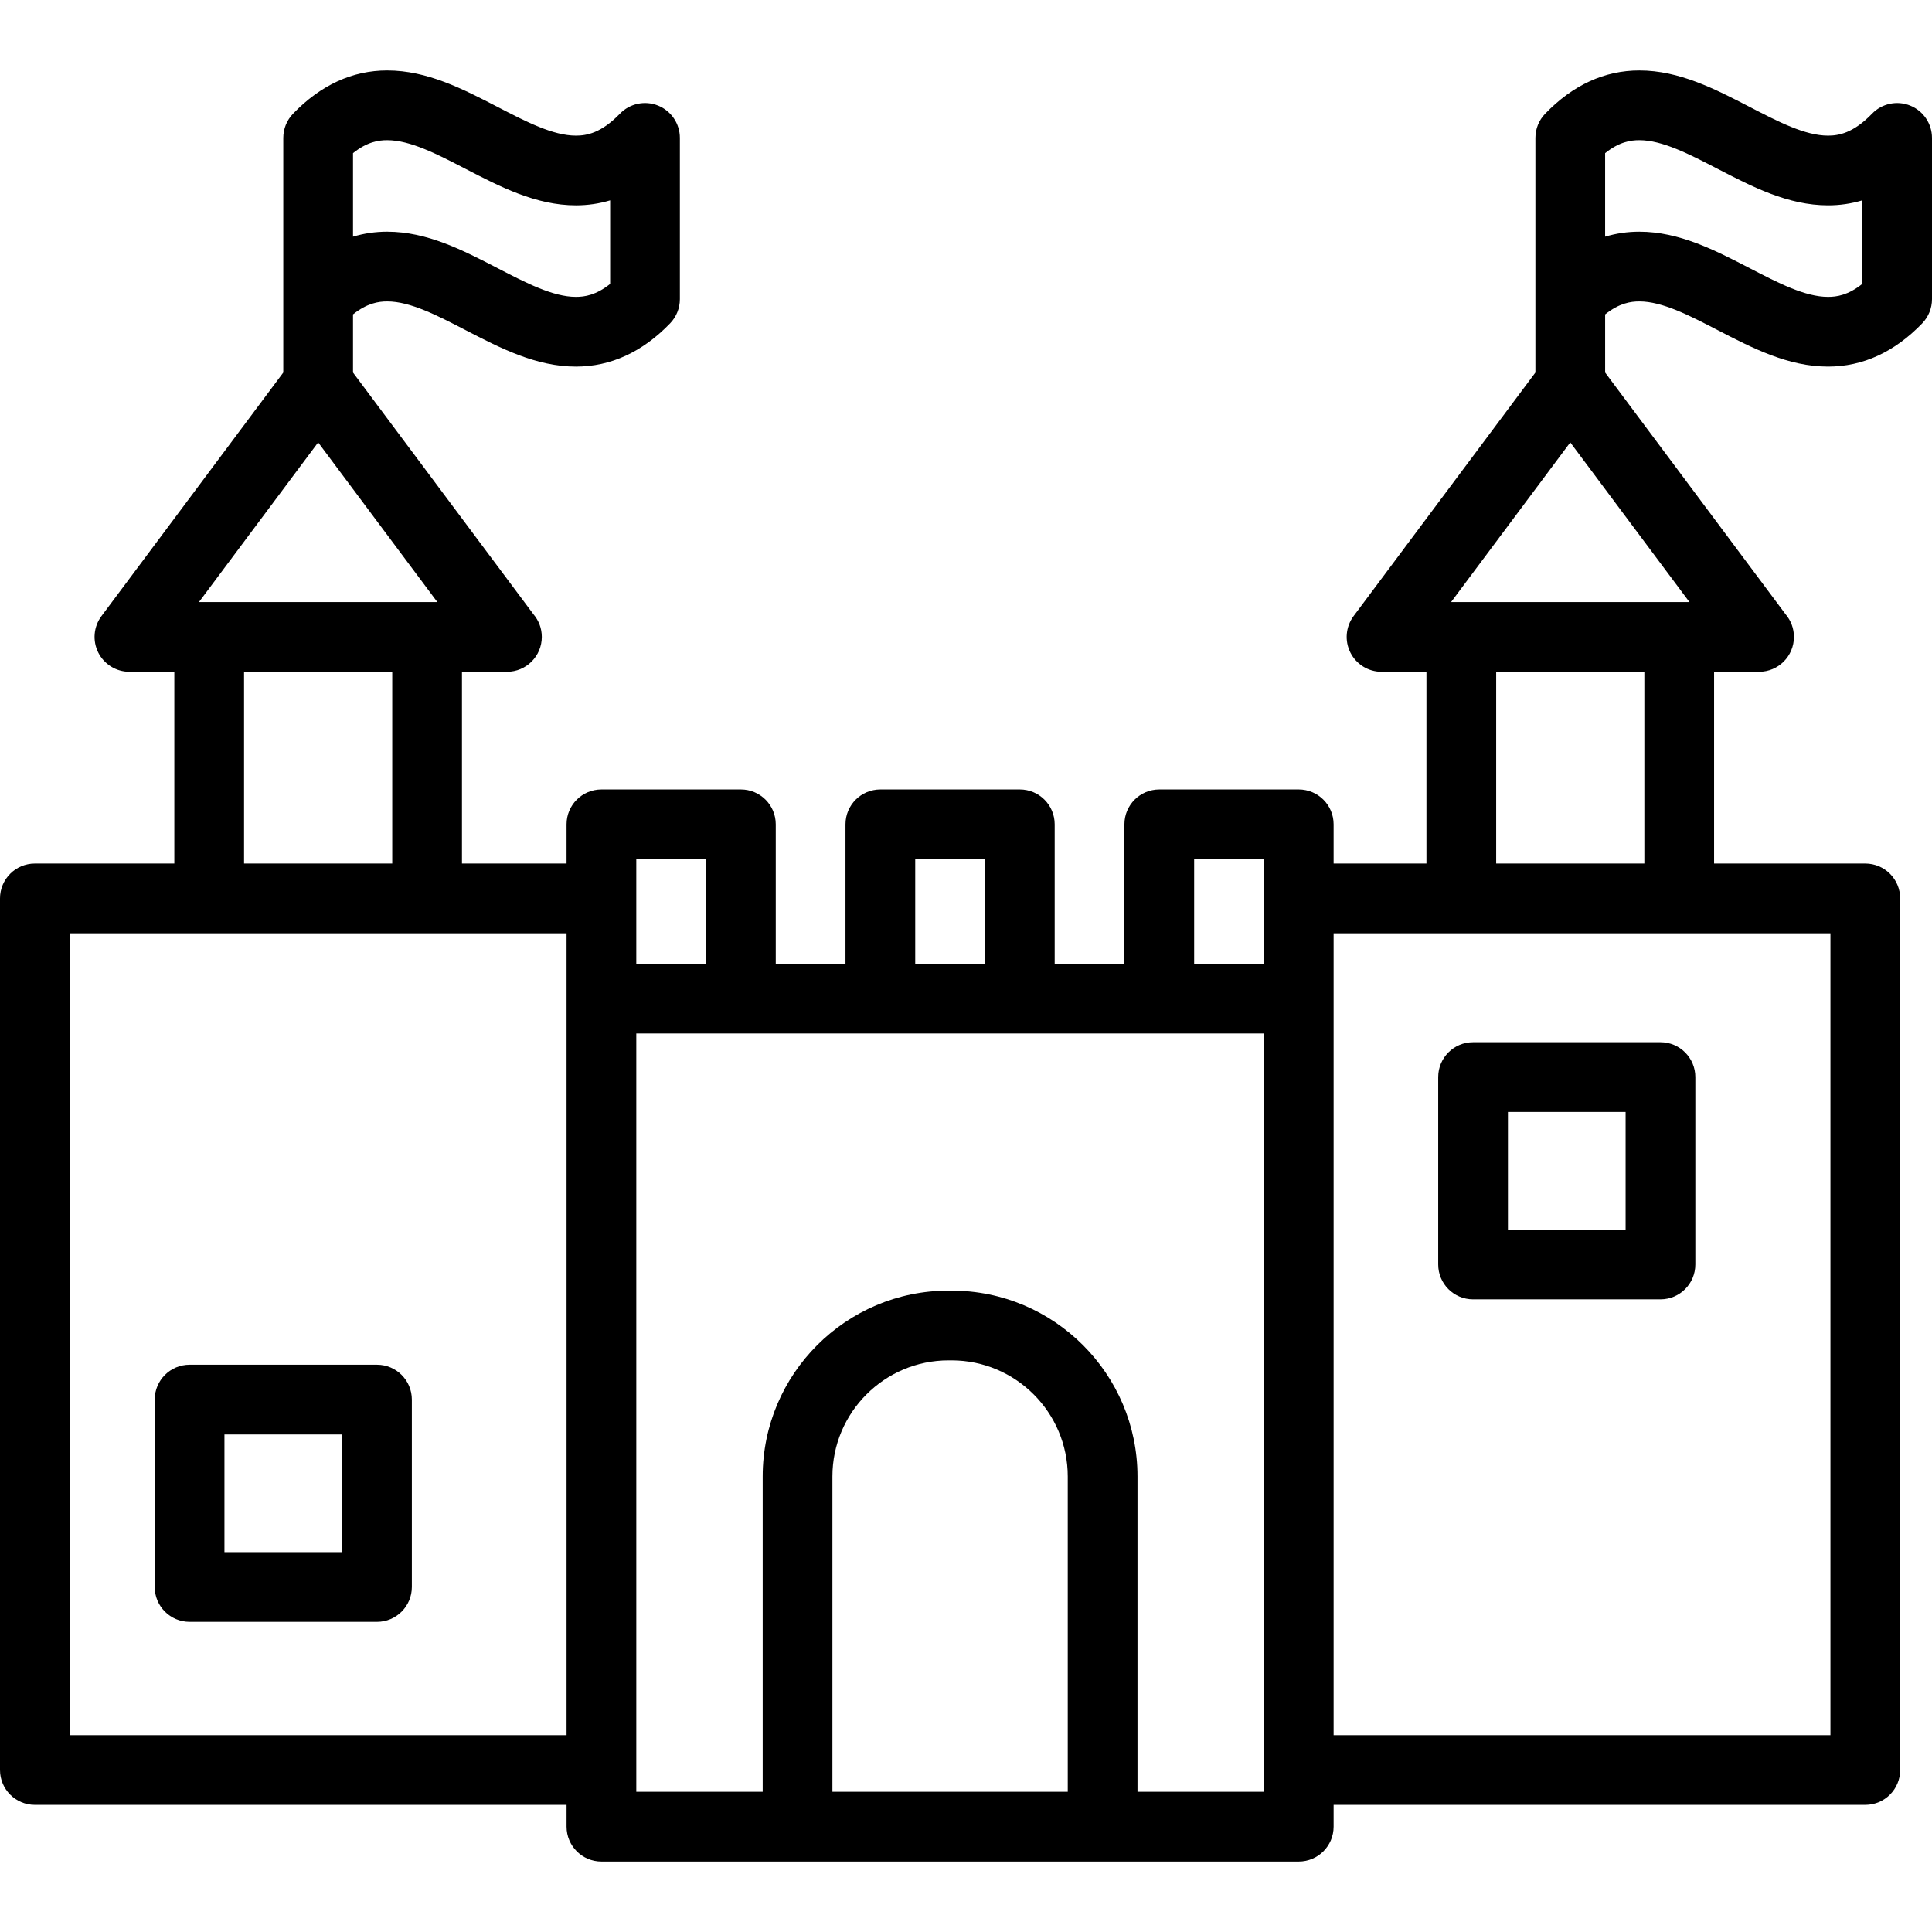
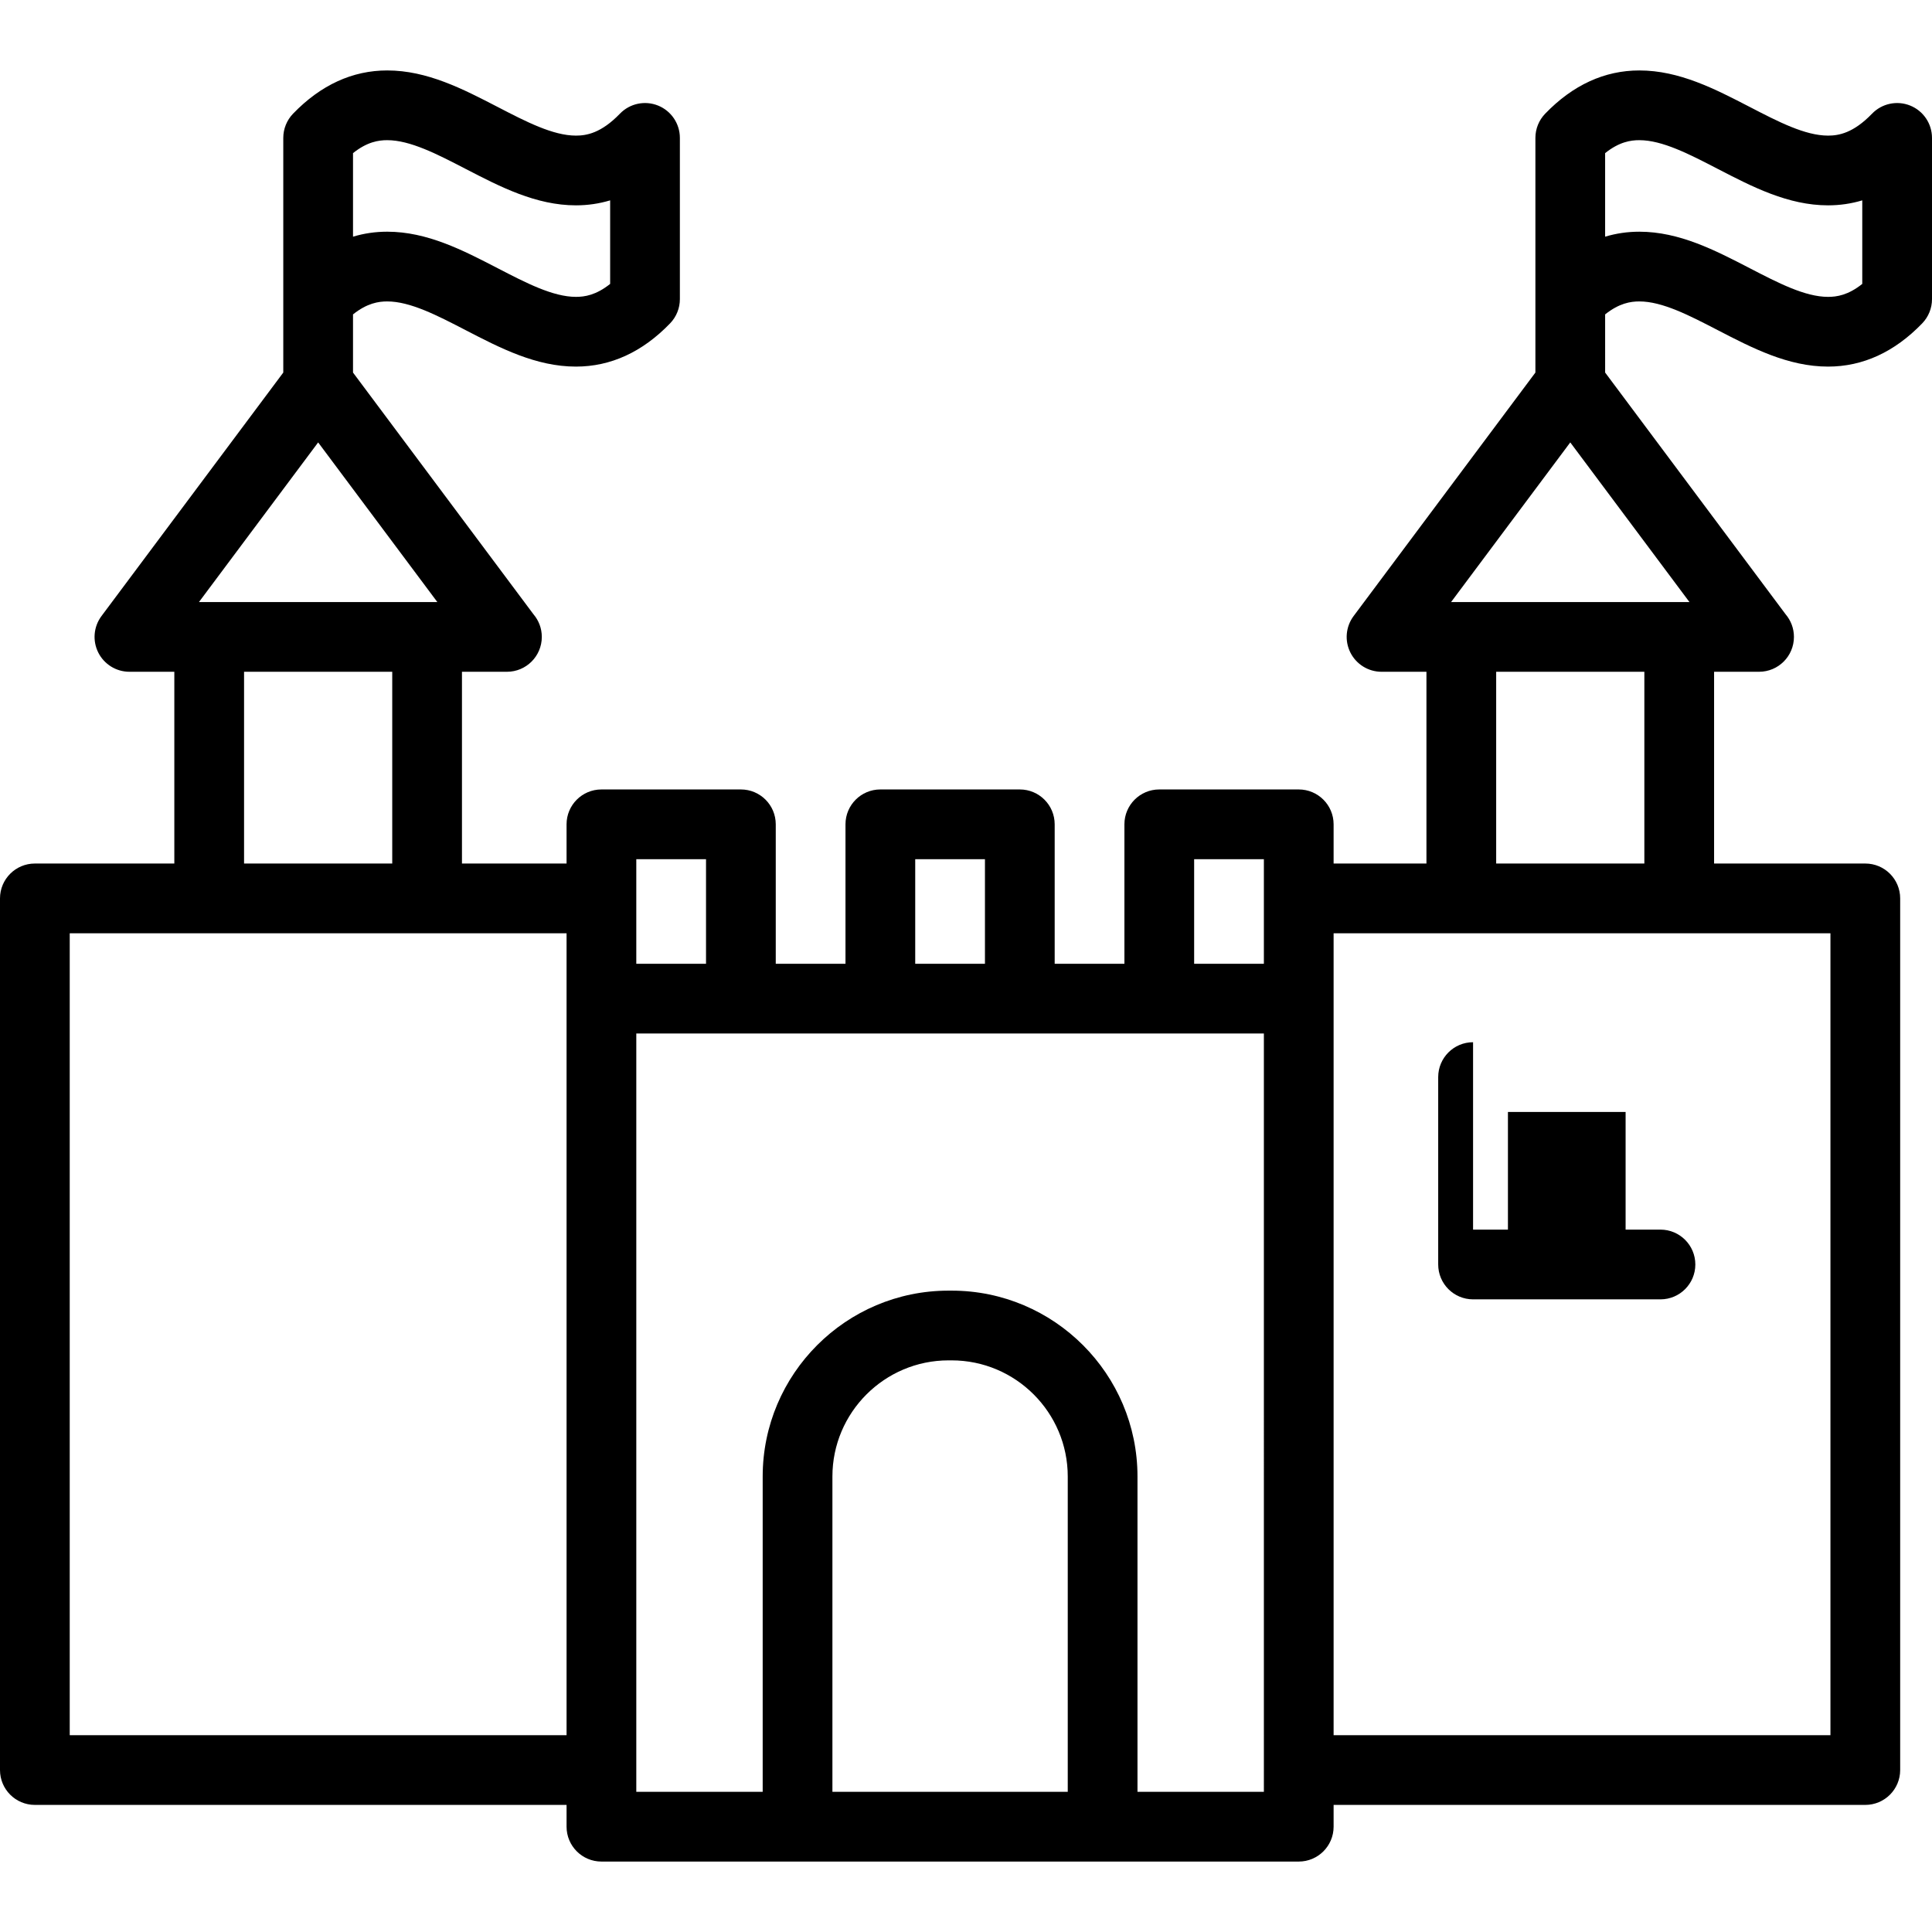
<svg xmlns="http://www.w3.org/2000/svg" version="1.1" id="Layer_1" x="0px" y="0px" viewBox="0 0 443.303 443.303" style="enable-background:new 0 0 443.303 443.303;" xml:space="preserve">
  <g>
    <g>
      <g>
        <path d="M438.298,24.223c-3.023-1.22-6.487-0.484-8.752,1.862c-4.306,4.46-7.656,5.032-10.094,5.032     c-5.267,0-11.438-3.196-17.971-6.58c-7.947-4.116-16.165-8.373-25.33-8.373c-7.982,0-15.251,3.338-21.605,9.921     c-1.439,1.491-2.244,3.483-2.244,5.556v53.843l-41.712,55.871c-1.812,2.426-2.098,5.666-0.741,8.372     c1.357,2.705,4.124,4.414,7.151,4.414h10.302v44H306v-9c0-4.418-3.582-8-8-8h-32c-4.418,0-8,3.582-8,8v32h-16v-32     c0-4.418-3.582-8-8-8h-32c-4.418,0-8,3.582-8,8v32h-16v-32c0-4.418-3.582-8-8-8h-32c-4.418,0-8,3.582-8,8v9h-24v-44h10.302     c0.007-0.001,0.013-0.001,0.019,0c4.419,0,8-3.582,8-8c0-1.978-0.717-3.788-1.906-5.184L81,85.484V72.139     c3.244-2.588,5.854-2.976,7.85-2.976c5.268,0,11.438,3.196,17.971,6.58c7.947,4.116,16.165,8.373,25.33,8.373     c7.982,0,15.251-3.338,21.605-9.921c1.439-1.491,2.244-3.483,2.244-5.556v-37c0-3.262-1.98-6.196-5.004-7.418     c-3.023-1.22-6.487-0.484-8.752,1.862c-4.306,4.46-7.656,5.032-10.094,5.032c-5.268,0-11.438-3.196-17.971-6.58     c-7.947-4.116-16.165-8.373-25.33-8.373c-7.982,0-15.251,3.338-21.605,9.921C65.805,27.577,65,29.569,65,31.64v53.843     l-41.712,55.871c-1.811,2.426-2.098,5.666-0.741,8.372c1.356,2.705,4.124,4.414,7.151,4.414H40v44H8c-4.418,0-8,3.582-8,8v200     c0,4.418,3.582,8,8,8h122v5c0,4.418,3.582,8,8,8h45h70h45c4.418,0,8-3.582,8-8v-5h122c4.418,0,8-3.582,8-8v-200     c0-4.418-3.582-8-8-8h-34.698v-44h10.301c0.007-0.001,0.013-0.001,0.02,0c4.419,0,8-3.582,8-8c0-1.978-0.717-3.787-1.906-5.184     l-41.414-55.473V72.139c3.244-2.588,5.854-2.976,7.85-2.976c5.268,0,11.438,3.196,17.971,6.58     c7.947,4.116,16.165,8.373,25.33,8.373c7.983,0,15.251-3.338,21.605-9.921c1.44-1.491,2.244-3.483,2.244-5.556v-37     C443.302,28.379,441.322,25.444,438.298,24.223z M81,35.14v-0.004c3.244-2.589,5.853-2.973,7.85-2.973     c5.268,0,11.438,3.196,17.971,6.58c7.947,4.116,16.165,8.373,25.33,8.373c2.701,0,5.32-0.382,7.85-1.143v19.17     c-3.244,2.589-5.852,2.973-7.85,2.973c-5.268,0-11.438-3.196-17.971-6.58c-7.947-4.116-16.165-8.373-25.33-8.373     c-2.701,0-5.32,0.382-7.85,1.143V35.14z M73,101.512l27.346,36.628H98H48h-2.346L73,101.512z M90,154.14v44H56v-44H90z      M130,229.14v169H16v-184h32h50h32V229.14z M274,197.14h16v9v15h-16V197.14z M210,197.14h16v24h-16V197.14z M146,206.14v-9h16v24     h-16V206.14z M244.999,411.14H191v-72.35c0-14.695,11.955-26.65,26.65-26.65h0.699c14.695,0,26.65,11.955,26.65,26.65V411.14z      M290.001,411.14H290h-29v-72.35c0-23.518-19.133-42.65-42.65-42.65h-0.699c-23.518,0-42.65,19.133-42.65,42.65v72.35h-29v-174     h144V411.14z M420,214.14v184H306v-169v-15h29.302h50H420z M343.302,198.14v-44h34v44H343.302z M387.647,138.14h-2.345h-50     h-2.346l27.346-36.628L387.647,138.14z M427.302,65.145c-3.244,2.589-5.853,2.973-7.85,2.973c-5.267,0-11.438-3.196-17.971-6.58     c-7.947-4.116-16.165-8.373-25.33-8.373c-2.701,0-5.32,0.382-7.85,1.143V35.14v-0.004c3.244-2.589,5.853-2.973,7.85-2.973     c5.268,0,11.438,3.196,17.971,6.58c7.947,4.116,16.165,8.373,25.33,8.373c2.701,0,5.32-0.382,7.85-1.143V65.145z" />
-         <path d="M86.5,313.14h-43c-4.418,0-8,3.582-8,8v43c0,4.418,3.582,8,8,8h43c4.418,0,8-3.582,8-8v-43     C94.5,316.723,90.918,313.14,86.5,313.14z M78.5,356.14h-27v-27h27V356.14z" />
-         <path d="M338,239.14c-4.418,0-8,3.582-8,8v43c0,4.418,3.582,8,8,8h43c4.418,0,8-3.582,8-8v-43c0-4.418-3.582-8-8-8H338z      M373,282.14h-27v-27h27V282.14z" />
+         <path d="M338,239.14c-4.418,0-8,3.582-8,8v43c0,4.418,3.582,8,8,8h43c4.418,0,8-3.582,8-8c0-4.418-3.582-8-8-8H338z      M373,282.14h-27v-27h27V282.14z" />
      </g>
    </g>
  </g>
  <g>
</g>
  <g>
</g>
  <g>
</g>
  <g>
</g>
  <g>
</g>
  <g>
</g>
  <g>
</g>
  <g>
</g>
  <g>
</g>
  <g>
</g>
  <g>
</g>
  <g>
</g>
  <g>
</g>
  <g>
</g>
  <g>
</g>
</svg>